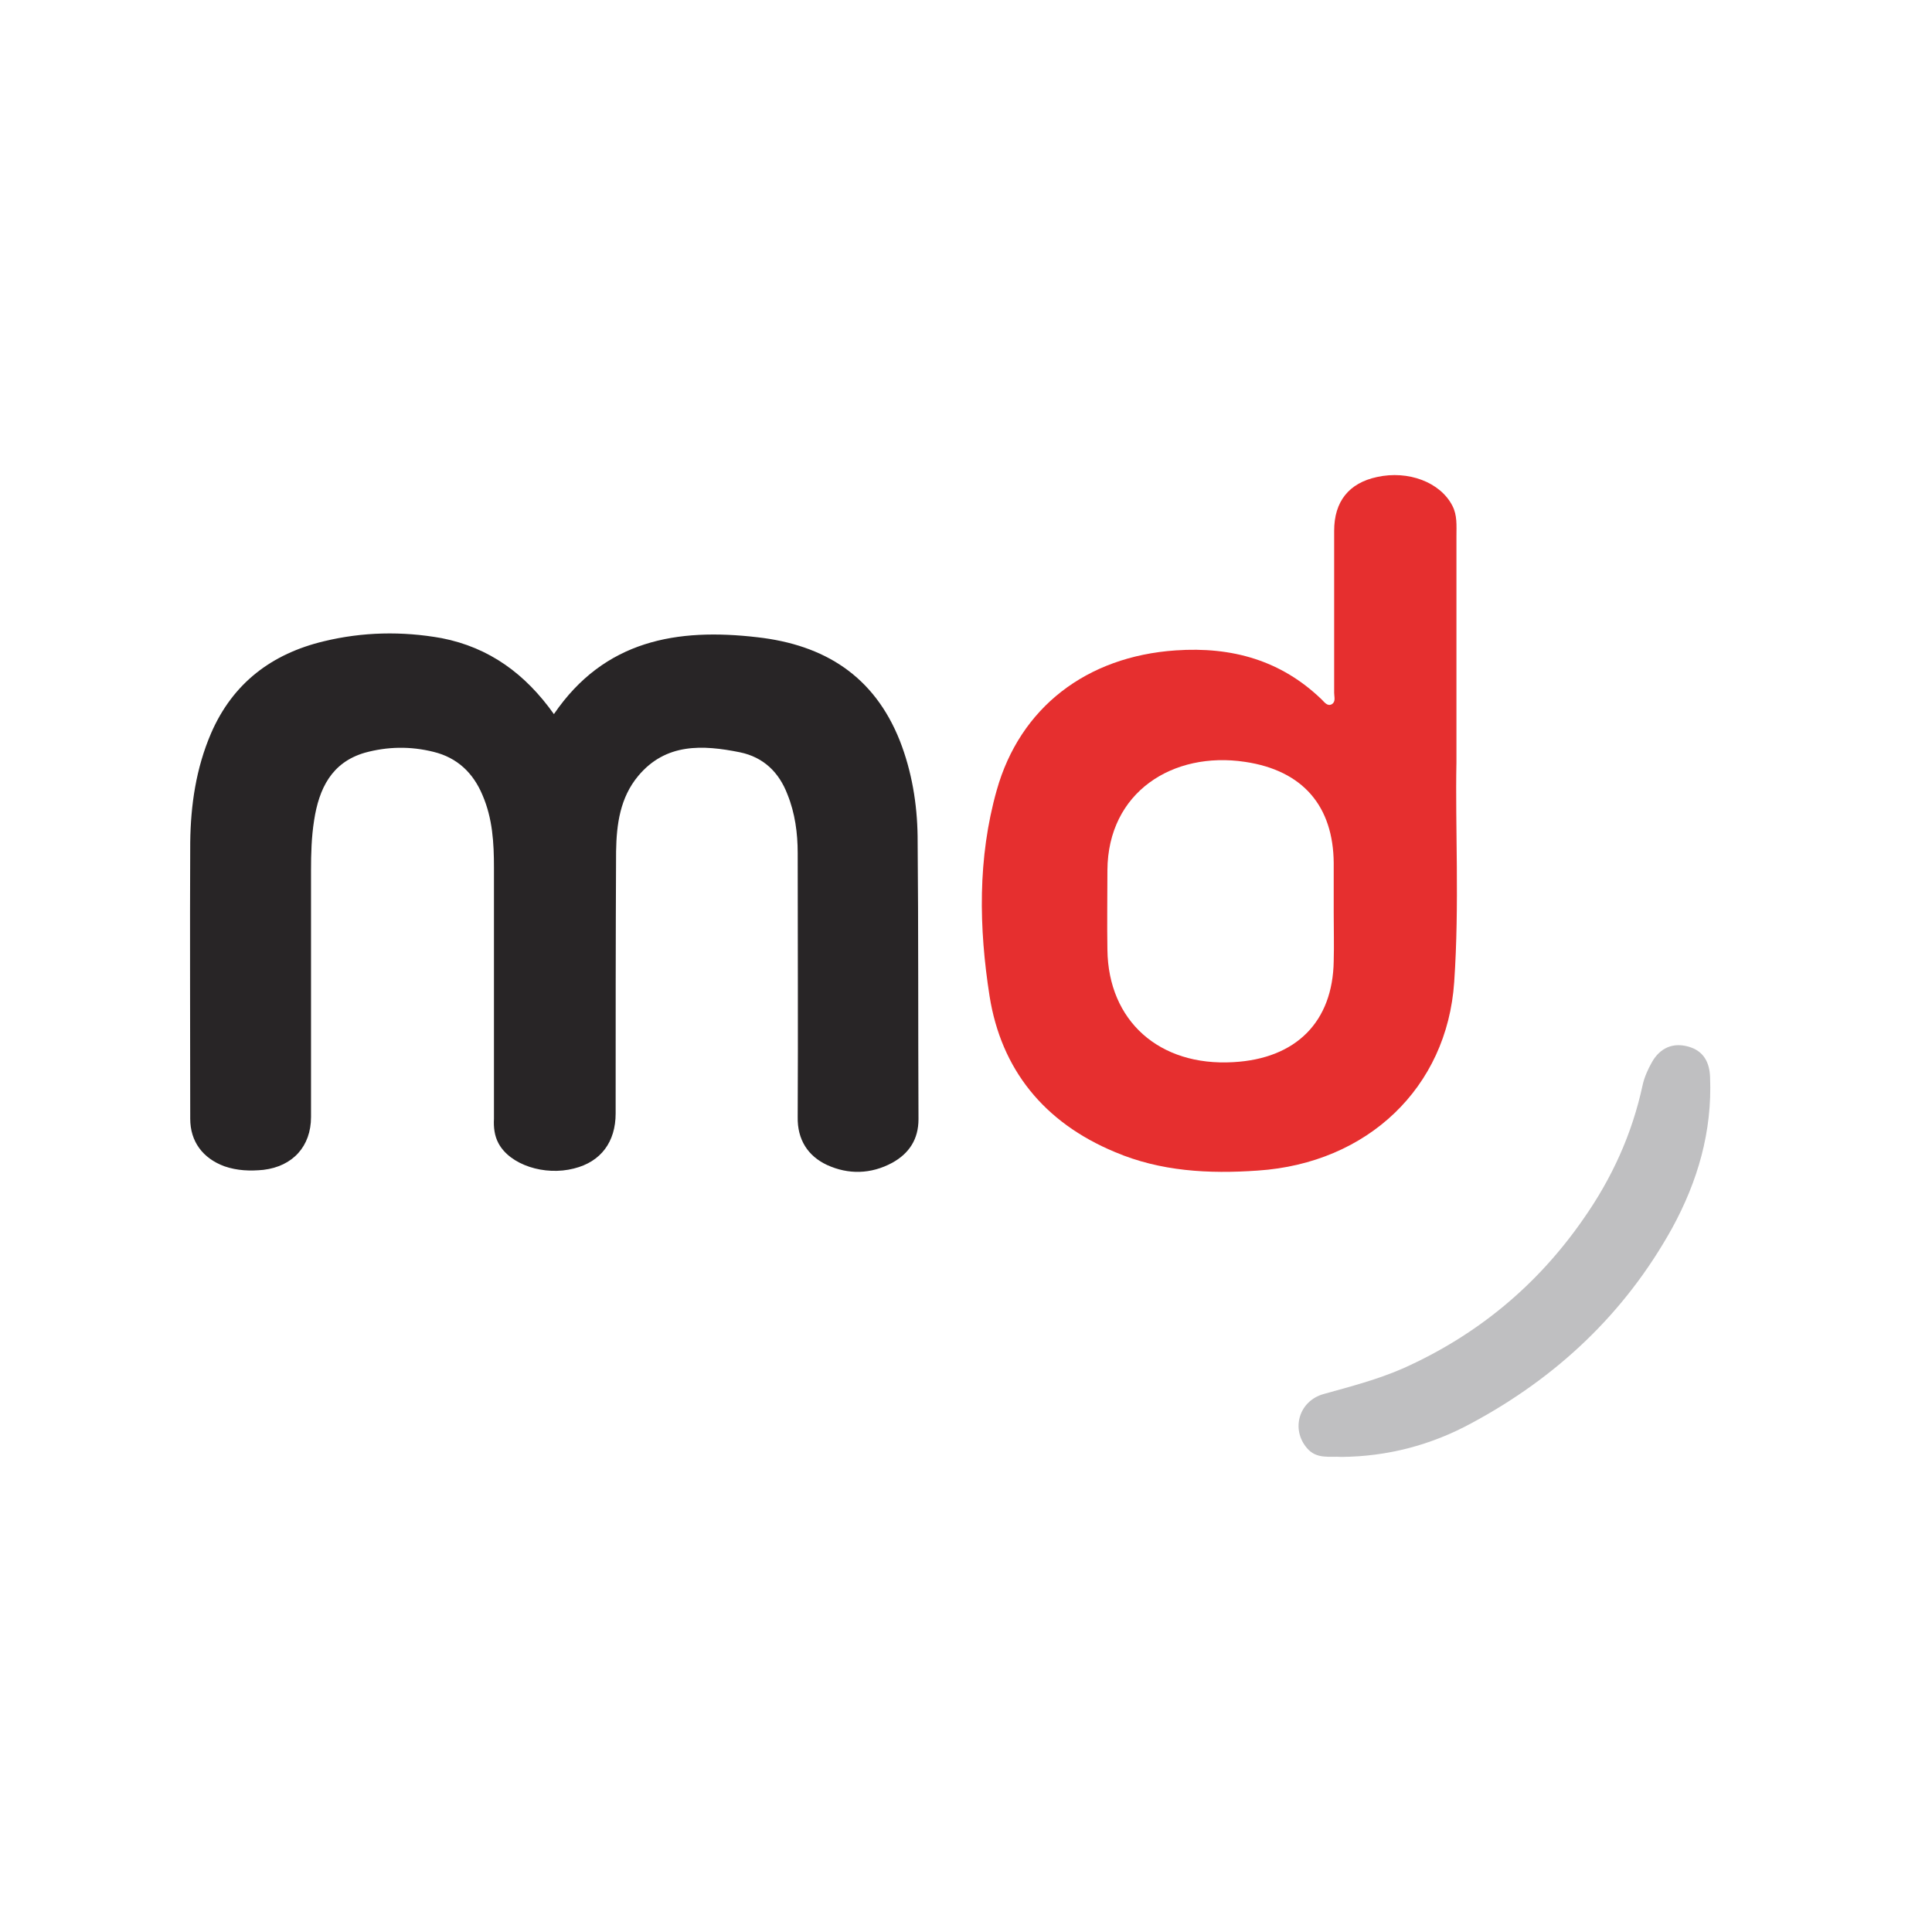
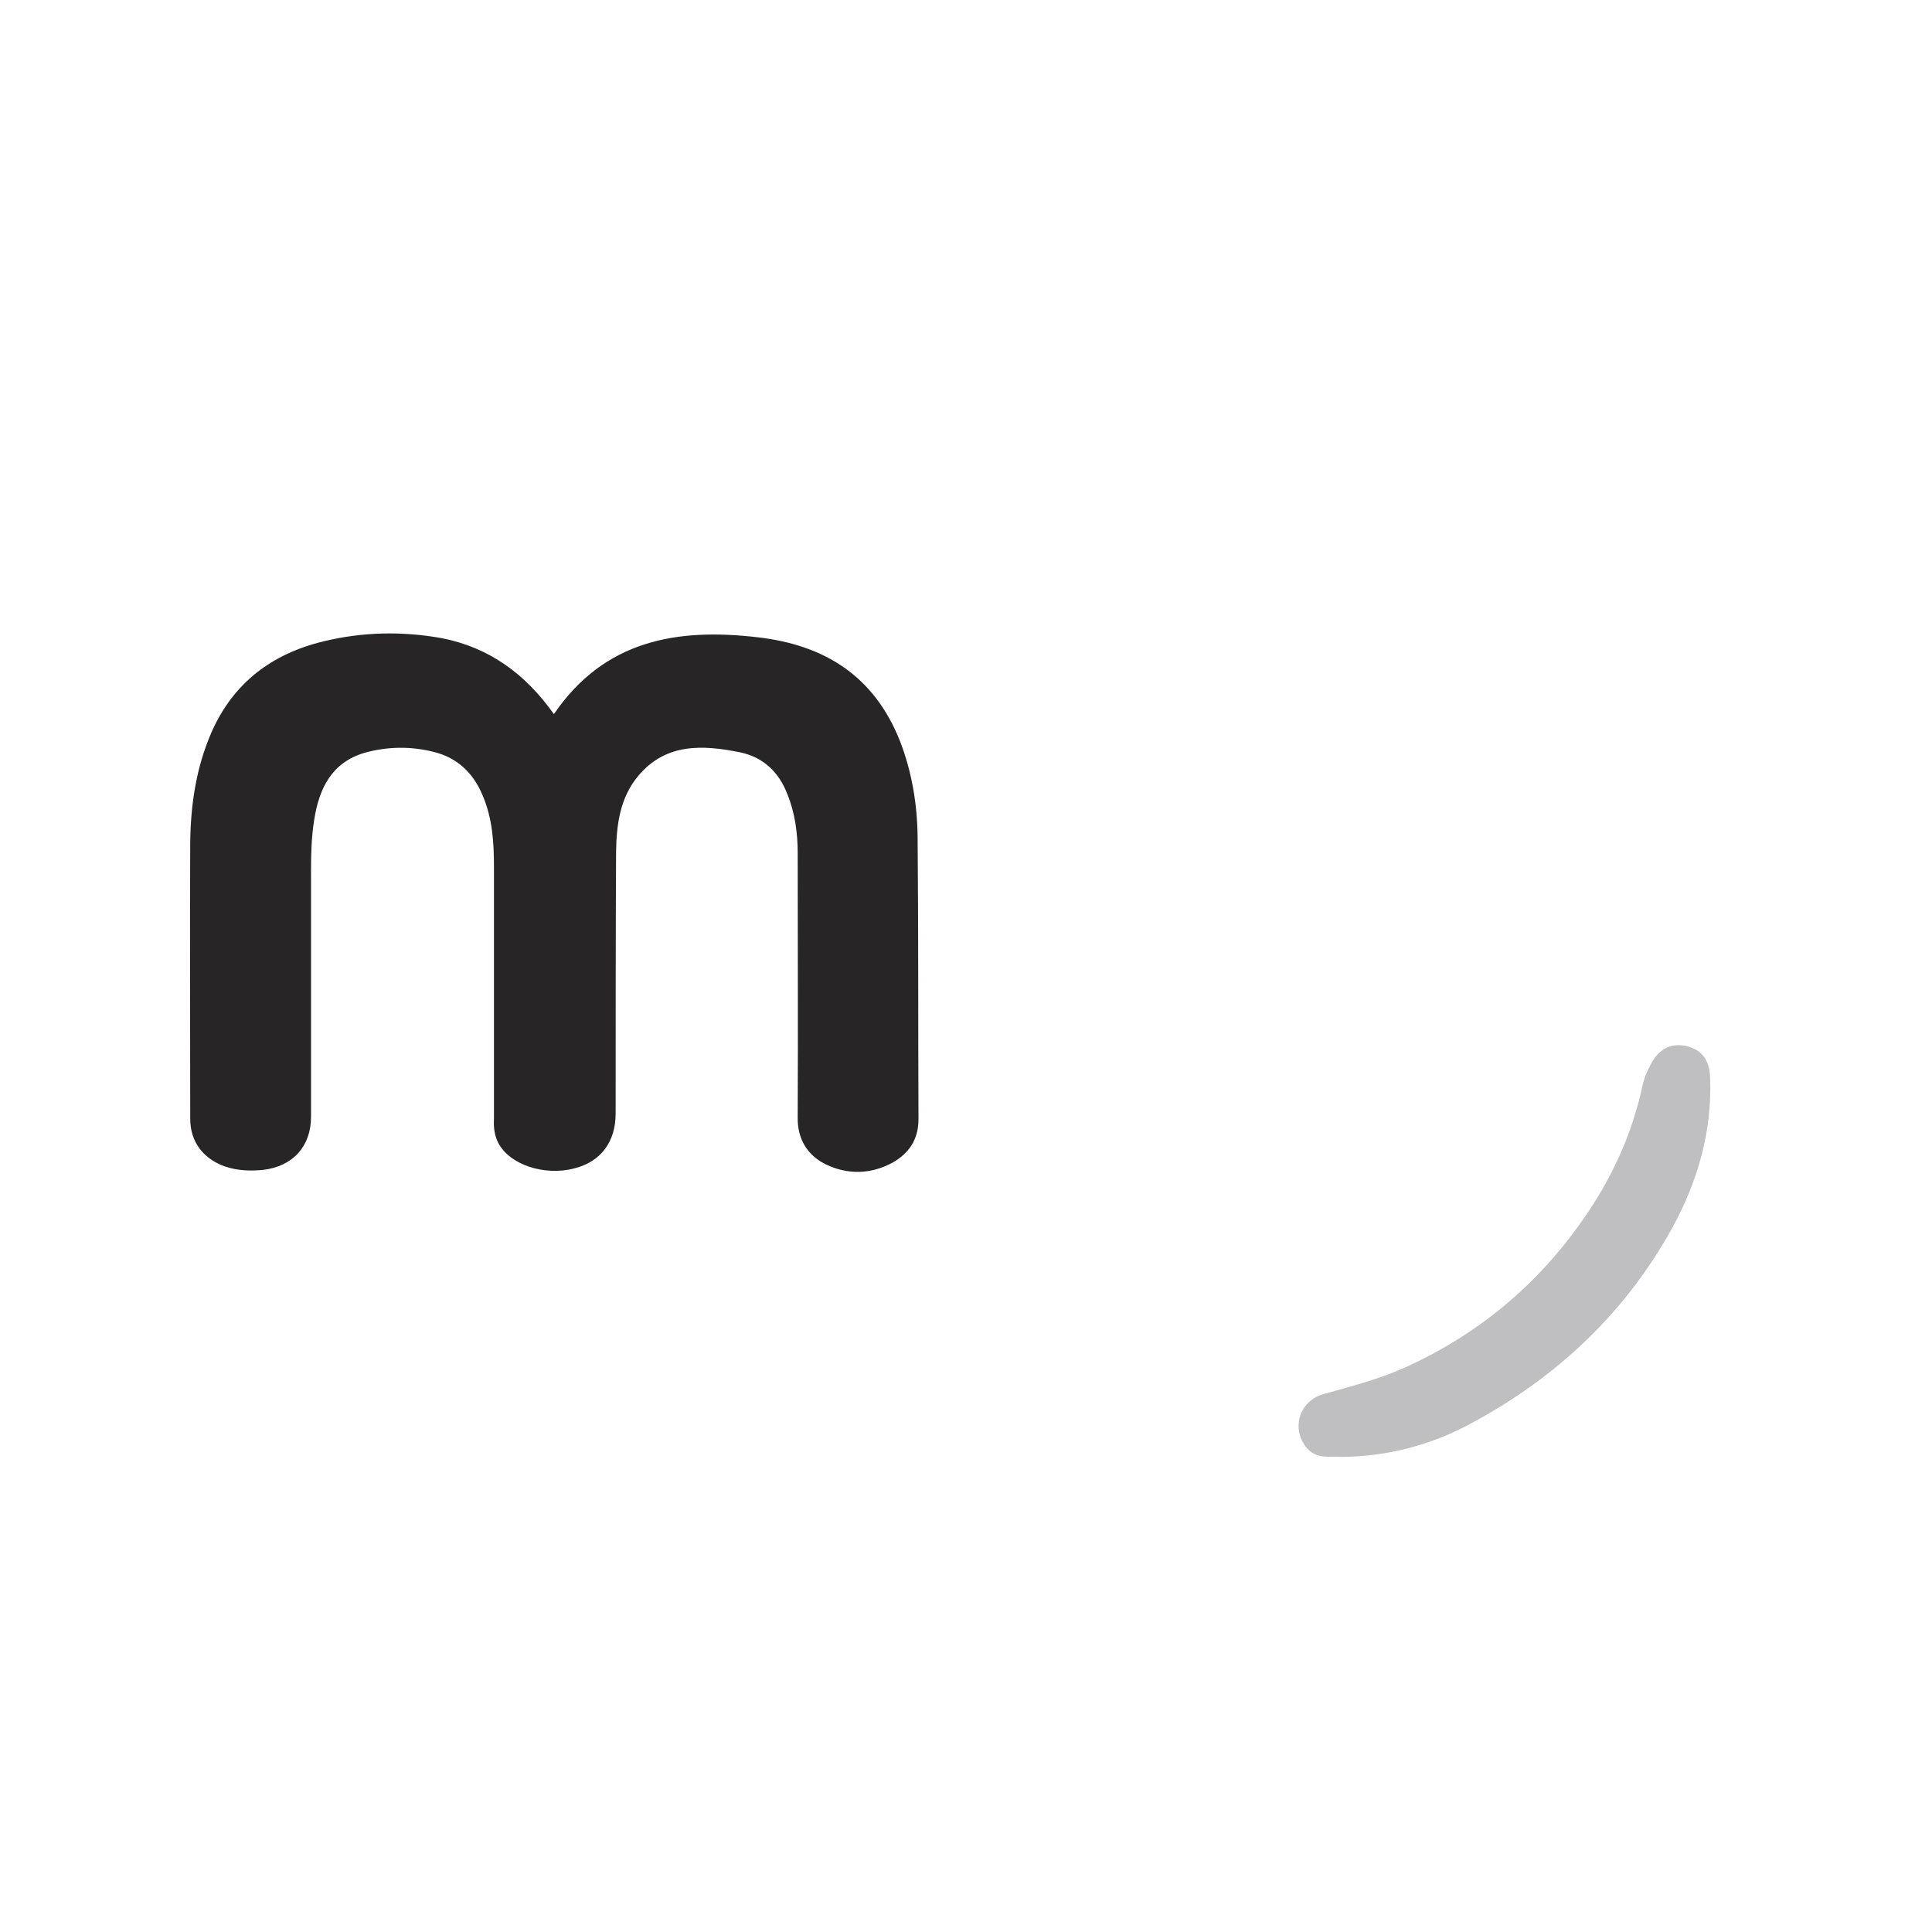
<svg xmlns="http://www.w3.org/2000/svg" width="61px" height="61px" viewBox="0 0 61 61" version="1.1">
  <title>Untitled</title>
  <g id="Page-1" stroke="none" stroke-width="1" fill="none" fill-rule="evenodd">
-     <rect id="Rectangle" fill="#FFFFFF" x="0" y="0" width="61" height="61" />
    <g id="marketingdirecto-min" transform="translate(6, 15)" fill-rule="nonzero">
      <path d="M11.489,7.547 C13.087,5.204 15.387,4.826 17.911,5.12 C20.028,5.359 21.598,6.34 22.411,8.388 C22.79,9.356 22.958,10.38 22.972,11.403 C23,14.377 22.986,17.35 23,20.337 C23,20.968 22.706,21.417 22.173,21.712 C21.5,22.076 20.785,22.09 20.112,21.782 C19.509,21.501 19.172,20.982 19.186,20.267 C19.2,17.49 19.186,14.713 19.186,11.936 C19.186,11.305 19.102,10.674 18.864,10.085 C18.598,9.384 18.107,8.907 17.364,8.753 C16.186,8.514 15.022,8.458 14.153,9.496 C13.578,10.183 13.466,11.025 13.452,11.88 C13.438,14.643 13.438,17.406 13.438,20.155 C13.438,21.052 12.975,21.683 12.12,21.894 C11.195,22.132 10.101,21.782 9.737,21.094 C9.61,20.856 9.582,20.59 9.596,20.323 C9.596,17.686 9.596,15.036 9.596,12.399 C9.596,11.614 9.554,10.842 9.232,10.099 C8.937,9.398 8.433,8.921 7.69,8.739 C6.96,8.556 6.231,8.57 5.516,8.767 C4.465,9.075 4.072,9.903 3.918,10.898 C3.834,11.431 3.82,11.95 3.82,12.483 C3.82,15.078 3.82,17.672 3.82,20.267 C3.82,21.193 3.245,21.824 2.32,21.936 C1.899,21.978 1.492,21.964 1.086,21.824 C0.399,21.571 0.006,21.038 0.006,20.323 C0.006,17.42 -0.008,14.503 0.006,11.6 C0.02,10.422 0.188,9.258 0.665,8.15 C1.352,6.565 2.586,5.639 4.226,5.247 C5.446,4.952 6.694,4.924 7.942,5.148 C9.456,5.443 10.592,6.284 11.489,7.547 Z" id="XMLID_396_" fill="#282526" />
-       <path d="M39.985,9.067 C39.943,11.092 40.083,13.55 39.914,16.009 C39.689,19.337 37.181,21.728 33.714,21.959 C32.164,22.068 30.642,21.986 29.205,21.375 C26.95,20.438 25.611,18.753 25.245,16.457 C24.906,14.298 24.864,12.097 25.47,9.95 C26.203,7.342 28.303,5.726 31.121,5.535 C32.897,5.413 34.447,5.848 35.729,7.084 C35.814,7.166 35.912,7.315 36.053,7.233 C36.18,7.152 36.124,7.003 36.124,6.88 C36.124,5.169 36.124,3.471 36.124,1.759 C36.124,0.835 36.589,0.251 37.476,0.061 C38.463,-0.157 39.477,0.224 39.858,0.971 C40.013,1.27 39.985,1.596 39.985,1.922 C39.985,4.15 39.985,6.391 39.985,9.067 Z M36.11,13.836 C36.11,13.306 36.11,12.776 36.11,12.246 C36.095,10.467 35.151,9.326 33.305,9.054 C31.036,8.714 28.979,10.005 28.965,12.477 C28.965,13.319 28.951,14.148 28.965,14.99 C28.993,17.232 30.6,18.672 32.939,18.536 C34.926,18.427 36.081,17.259 36.11,15.344 C36.124,14.841 36.11,14.338 36.11,13.836 Z" id="XMLID_393_" fill="#E62F2F" />
      <path d="M36.36,31 C35.987,30.972 35.572,31.083 35.267,30.724 C34.756,30.131 35.005,29.234 35.793,29.014 C36.637,28.779 37.494,28.558 38.31,28.2 C40.648,27.151 42.543,25.579 43.996,23.482 C44.895,22.199 45.531,20.806 45.863,19.261 C45.918,19.013 46.029,18.764 46.153,18.544 C46.416,18.075 46.831,17.909 47.315,18.047 C47.799,18.185 47.979,18.557 47.993,19.013 C48.062,20.723 47.606,22.296 46.79,23.786 C45.296,26.475 43.152,28.489 40.454,29.938 C39.182,30.628 37.812,30.986 36.36,31 Z" id="XMLID_392_" fill="#BFBFC1" />
    </g>
  </g>
</svg>